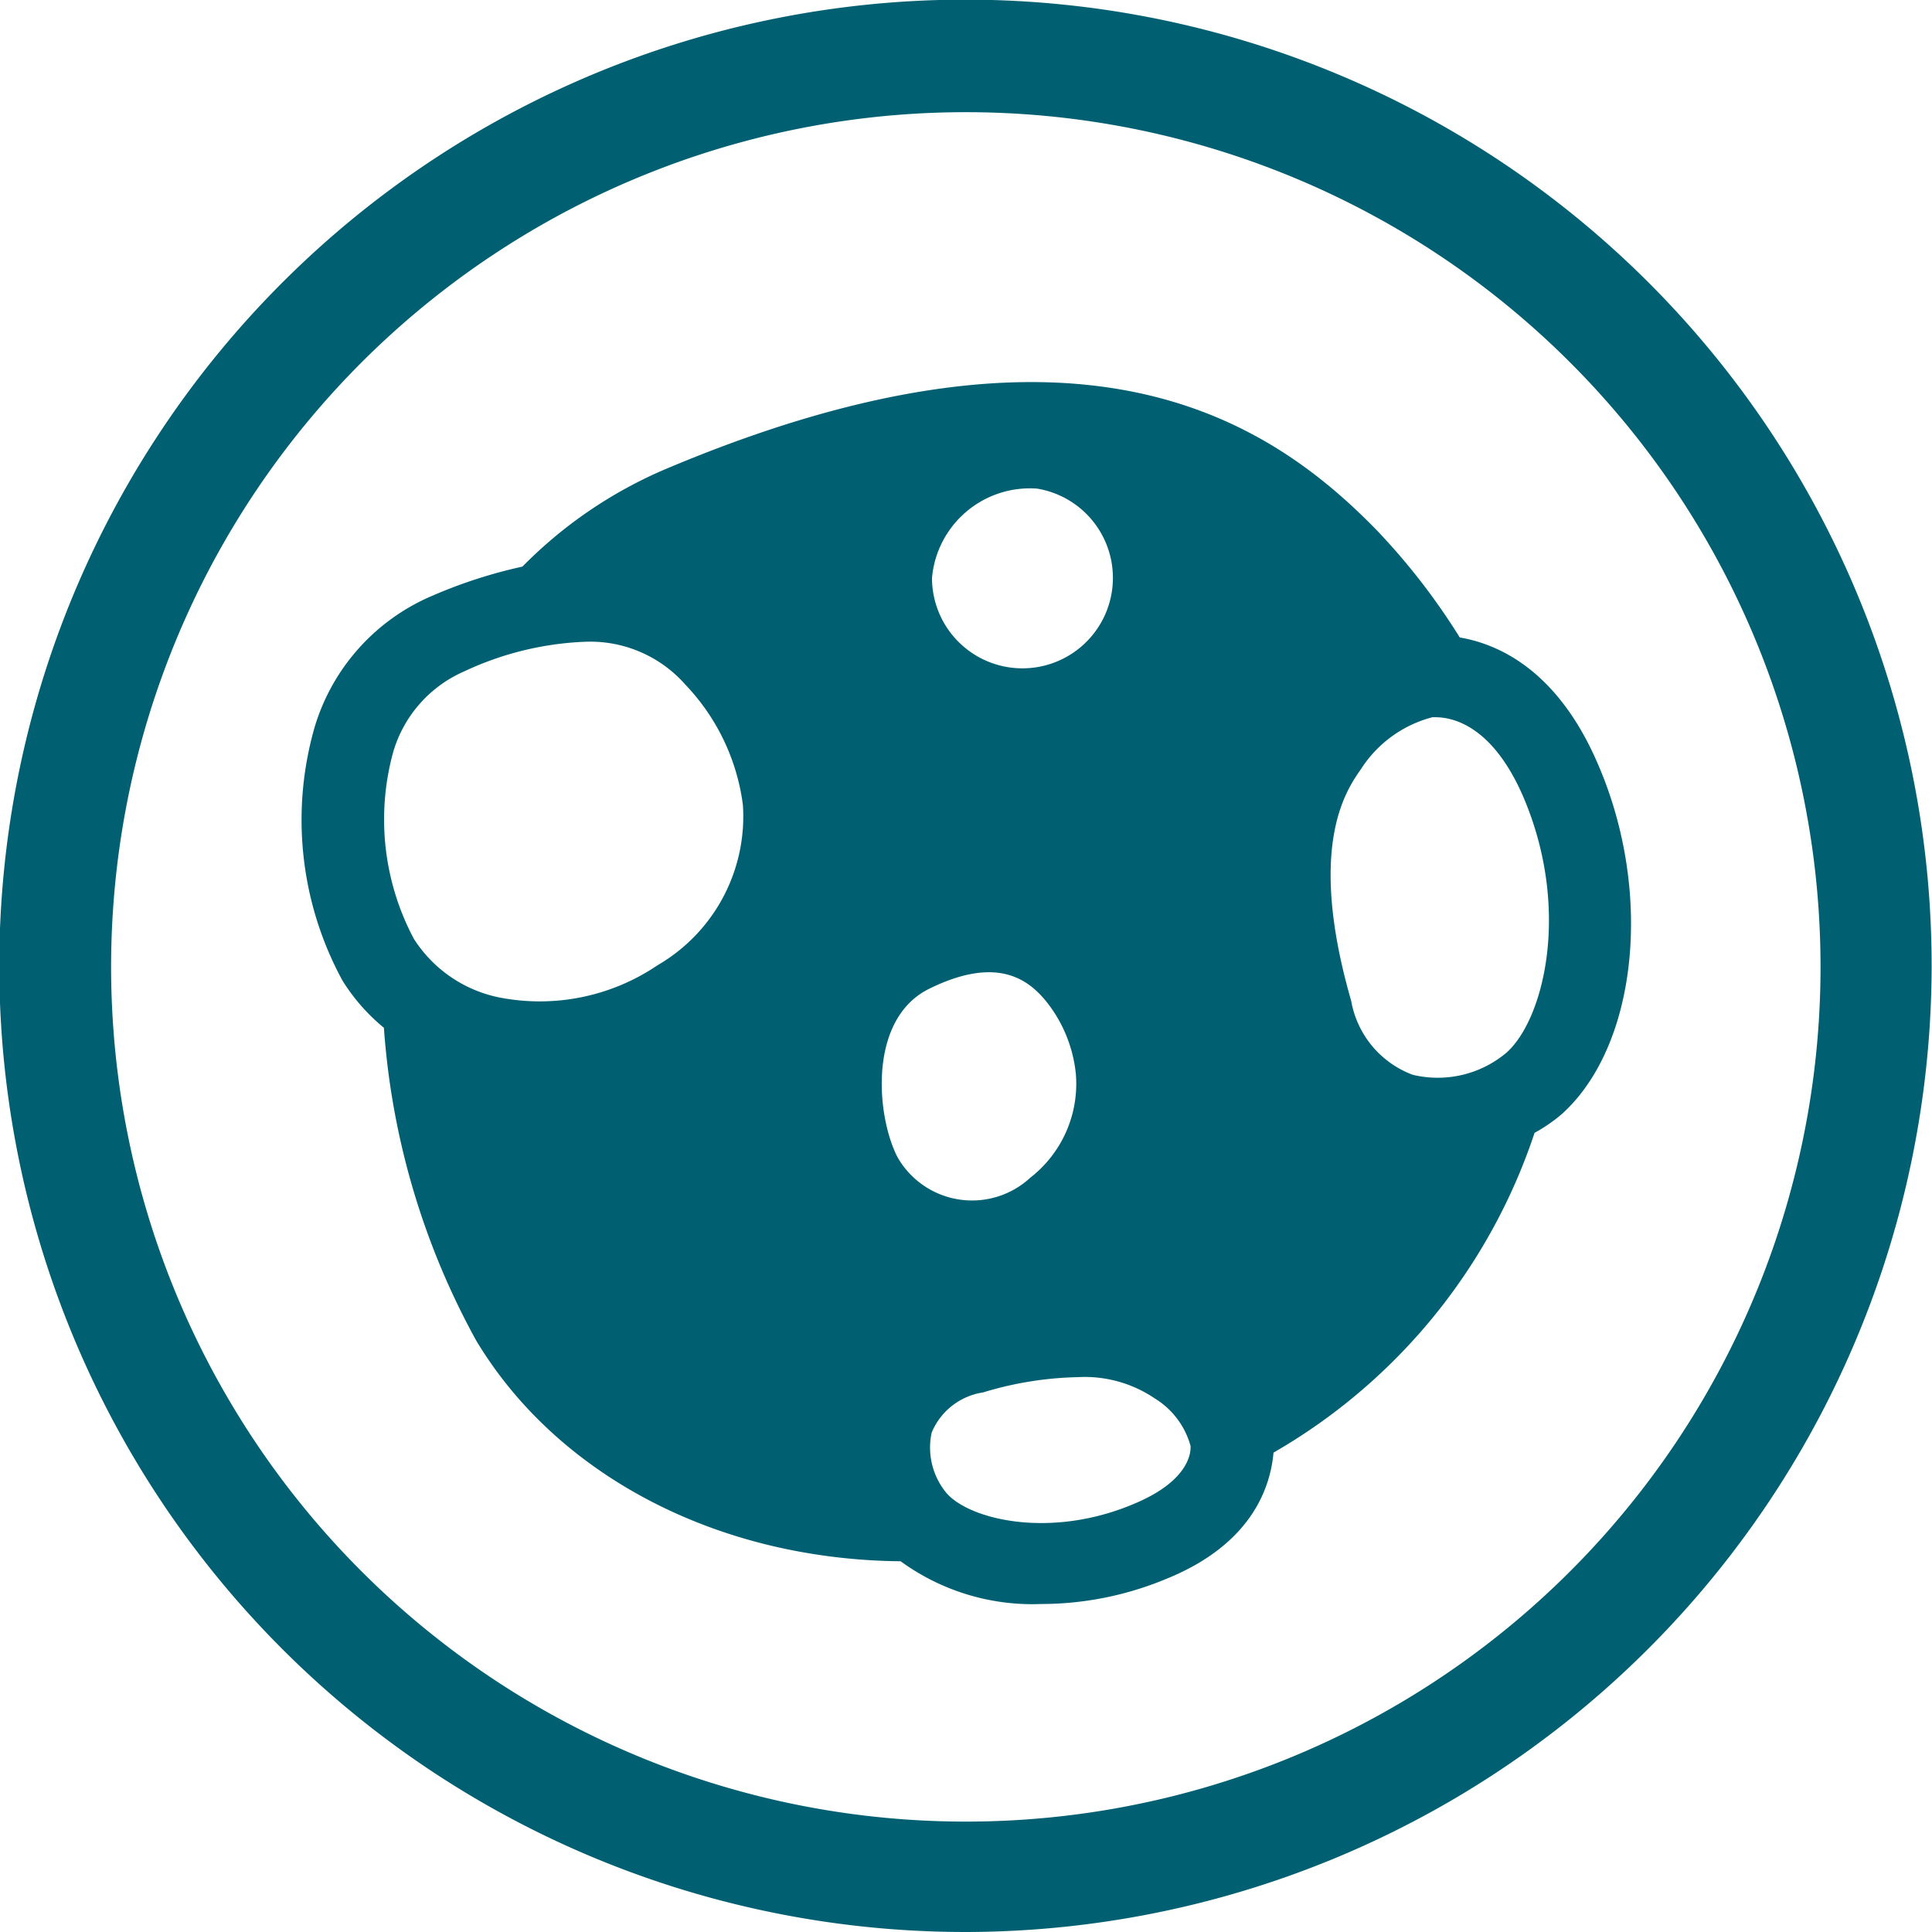
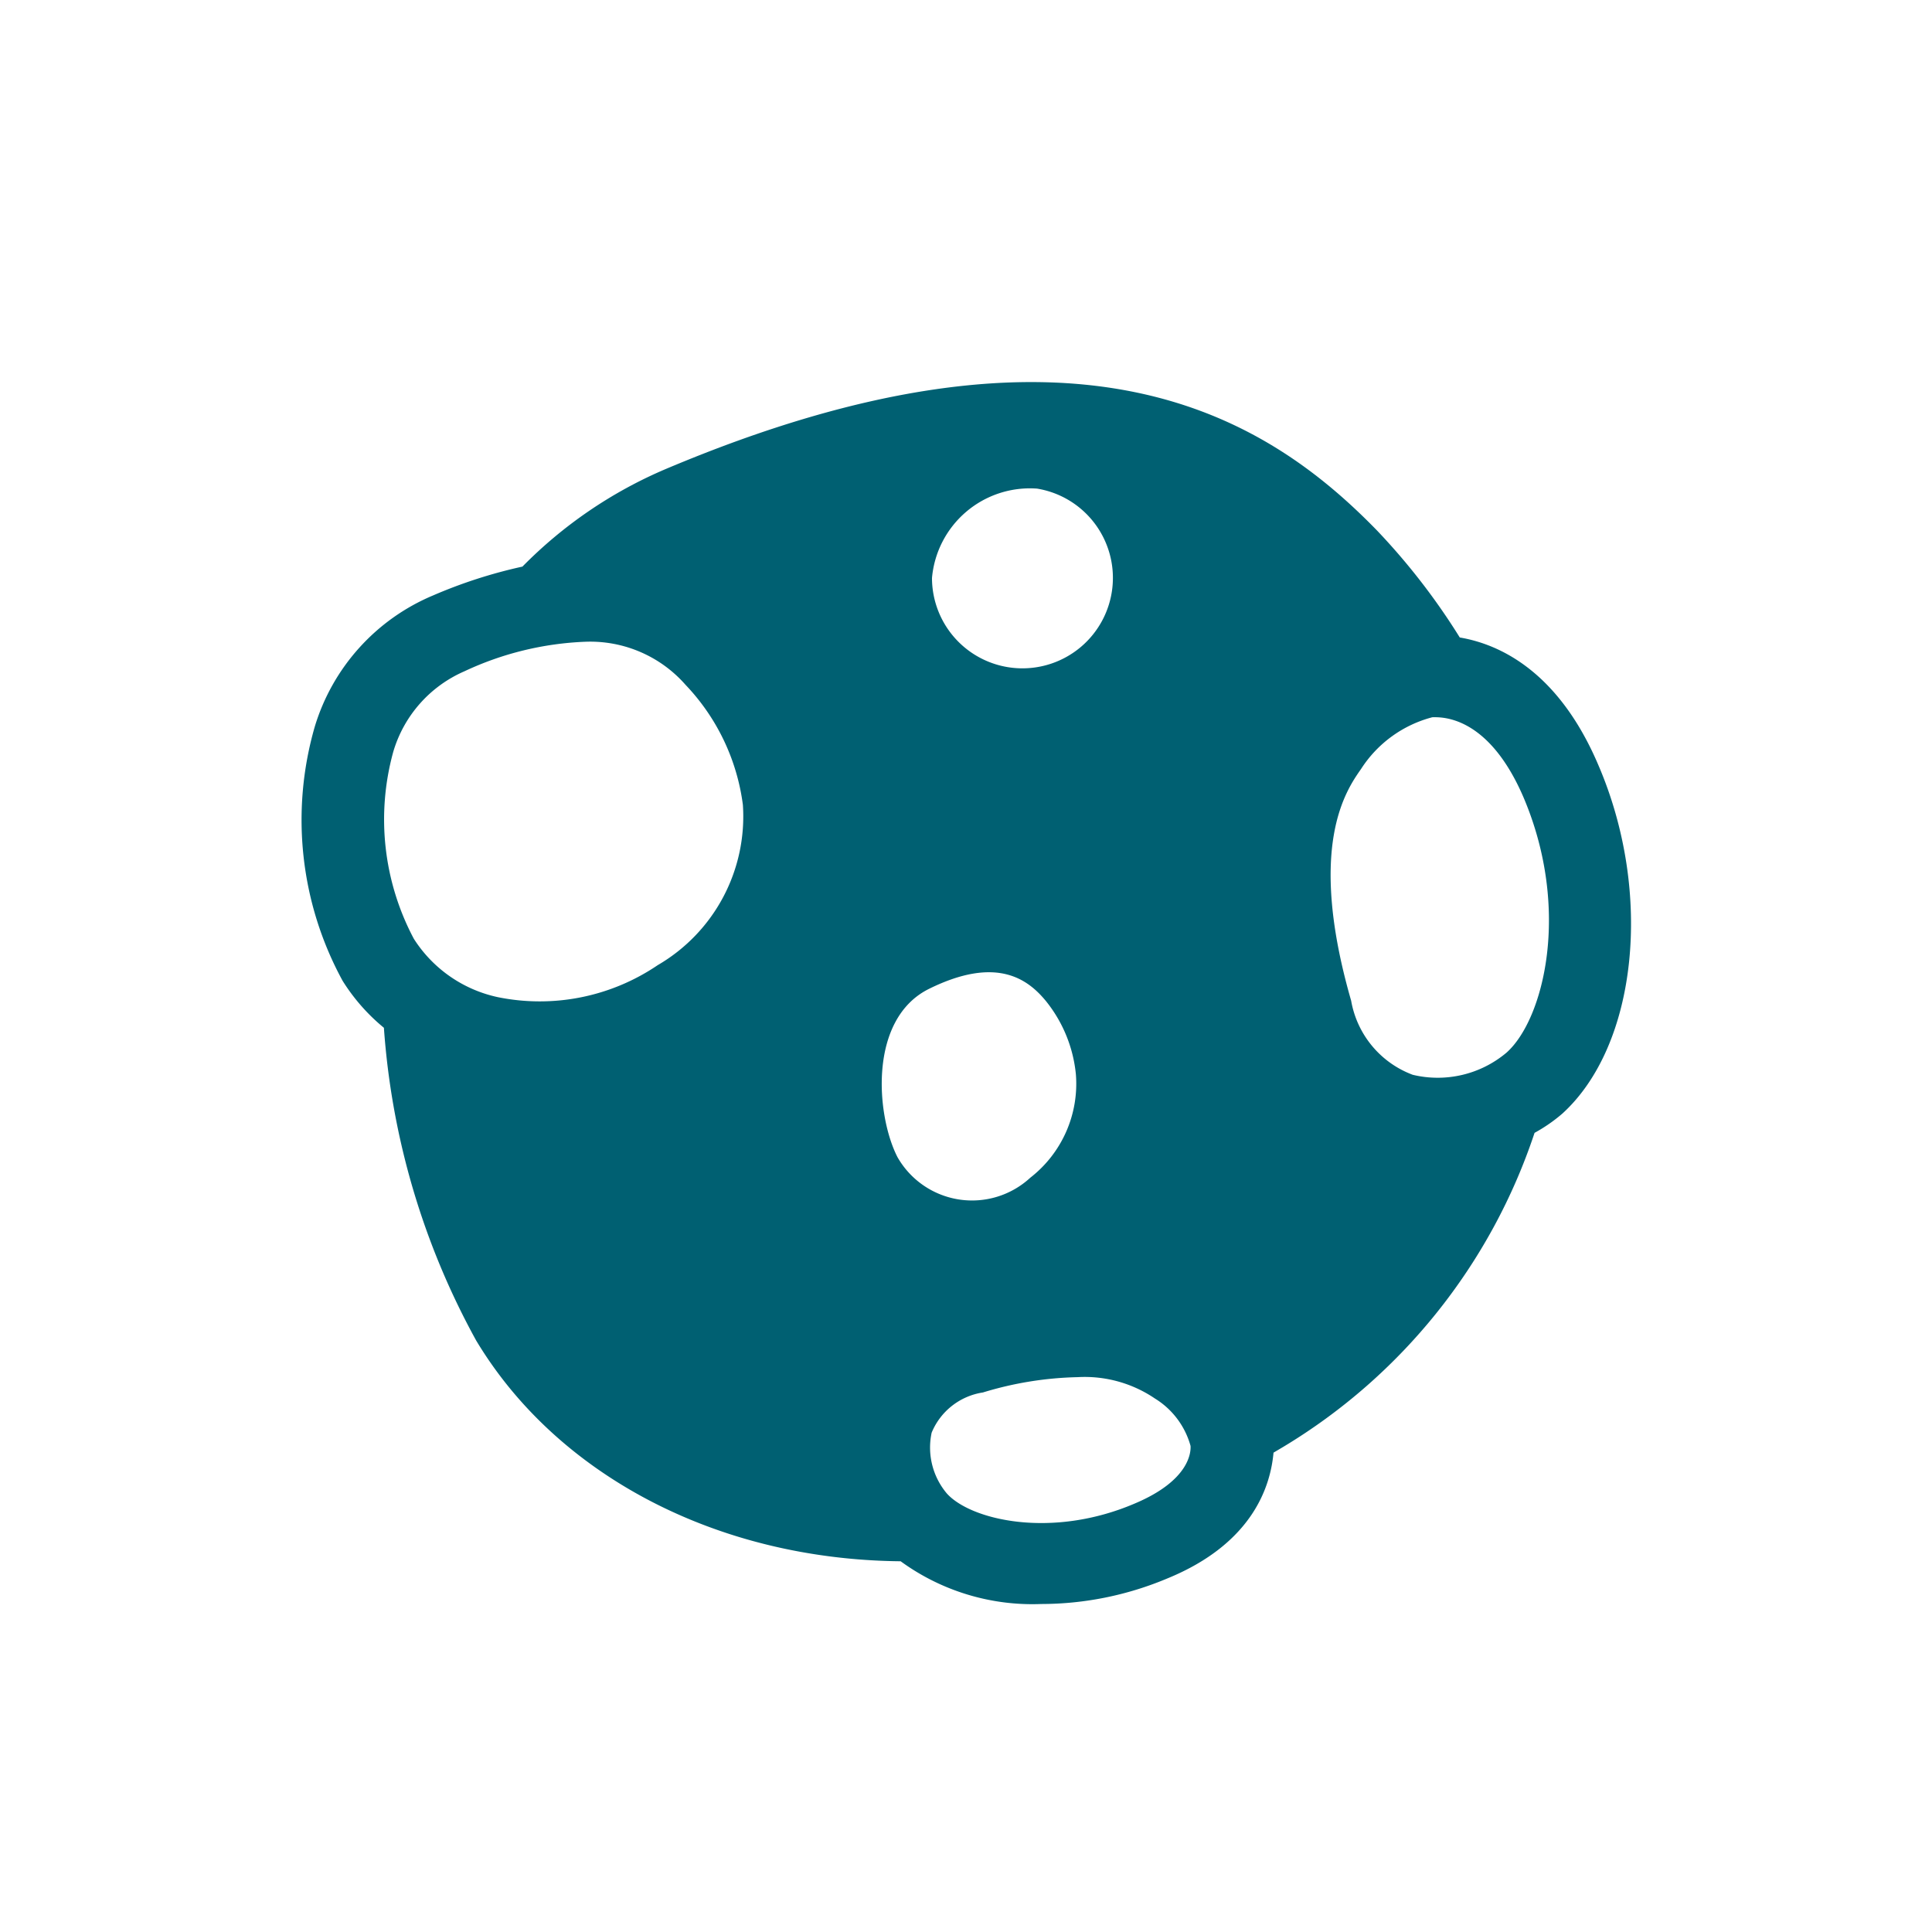
<svg xmlns="http://www.w3.org/2000/svg" viewBox="0 0 54.25 54.25">
-   <path d="M267.5,228.89a27.13,27.13,0,1,1,27.12-27.12A27.16,27.16,0,0,1,267.5,228.89Zm0-51.1a24,24,0,1,0,24,24A24,24,0,0,0,267.5,177.79Z" transform="translate(-240.38 -174.64)" style="fill:#006072" />
  <path d="M285.26,196.12c-1.12-2.63-2.77-3.39-3.89-3.58a18.56,18.56,0,0,0-2.32-3c-3.11-3.2-8.44-6.61-20-1.72a12.5,12.5,0,0,0-4,2.73,13.71,13.71,0,0,0-2.51.81,5.82,5.82,0,0,0-3.32,3.68,9.43,9.43,0,0,0,.78,7.14,5.43,5.43,0,0,0,1.16,1.32,21.3,21.3,0,0,0,2.59,8.78c2.25,3.75,6.72,6.15,11.92,6.2a6.28,6.28,0,0,0,3.95,1.2,9.15,9.15,0,0,0,3.52-.71c2.46-1,2.92-2.65,3-3.54l.27-.16a16.28,16.28,0,0,0,7.06-8.82,4.49,4.49,0,0,0,.78-.54C286.35,204,286.81,199.72,285.26,196.12Zm-15.76-7.76a2.54,2.54,0,1,1-2.95,2.51A2.76,2.76,0,0,1,269.5,188.36Zm-10.65,13.38a5.9,5.9,0,0,1-4.49.9A3.72,3.72,0,0,1,252,201a7.14,7.14,0,0,1-.58-5.24,3.56,3.56,0,0,1,2-2.27,8.78,8.78,0,0,1,3.4-.83,3.56,3.56,0,0,1,2.81,1.21,6,6,0,0,1,1.61,3.37A4.83,4.83,0,0,1,258.85,201.74Zm6.73,5.39c-.6-1.17-.82-3.87.88-4.72,1.9-.94,2.78-.28,3.29.34a3.88,3.88,0,0,1,.84,2.05,3.34,3.34,0,0,1-1.28,2.91A2.41,2.41,0,0,1,265.58,207.13Zm6.66,9.73c-2.34,1-4.6.46-5.27-.28a2,2,0,0,1-.43-1.71,1.86,1.86,0,0,1,1.44-1.13,9.77,9.77,0,0,1,2.66-.43,3.51,3.51,0,0,1,2.17.6,2.27,2.27,0,0,1,1,1.33C273.82,215.39,273.81,216.2,272.24,216.86Zm10.44-12.66a3,3,0,0,1-2.63.62,2.72,2.72,0,0,1-1.73-2.08c-1.25-4.34-.14-5.91.28-6.51a3.4,3.4,0,0,1,2-1.45c.21,0,1.55-.1,2.56,2.25C284.5,200.18,283.73,203.27,282.68,204.2Z" transform="translate(-240.38 -174.64)" style="fill:#006072" />
</svg>